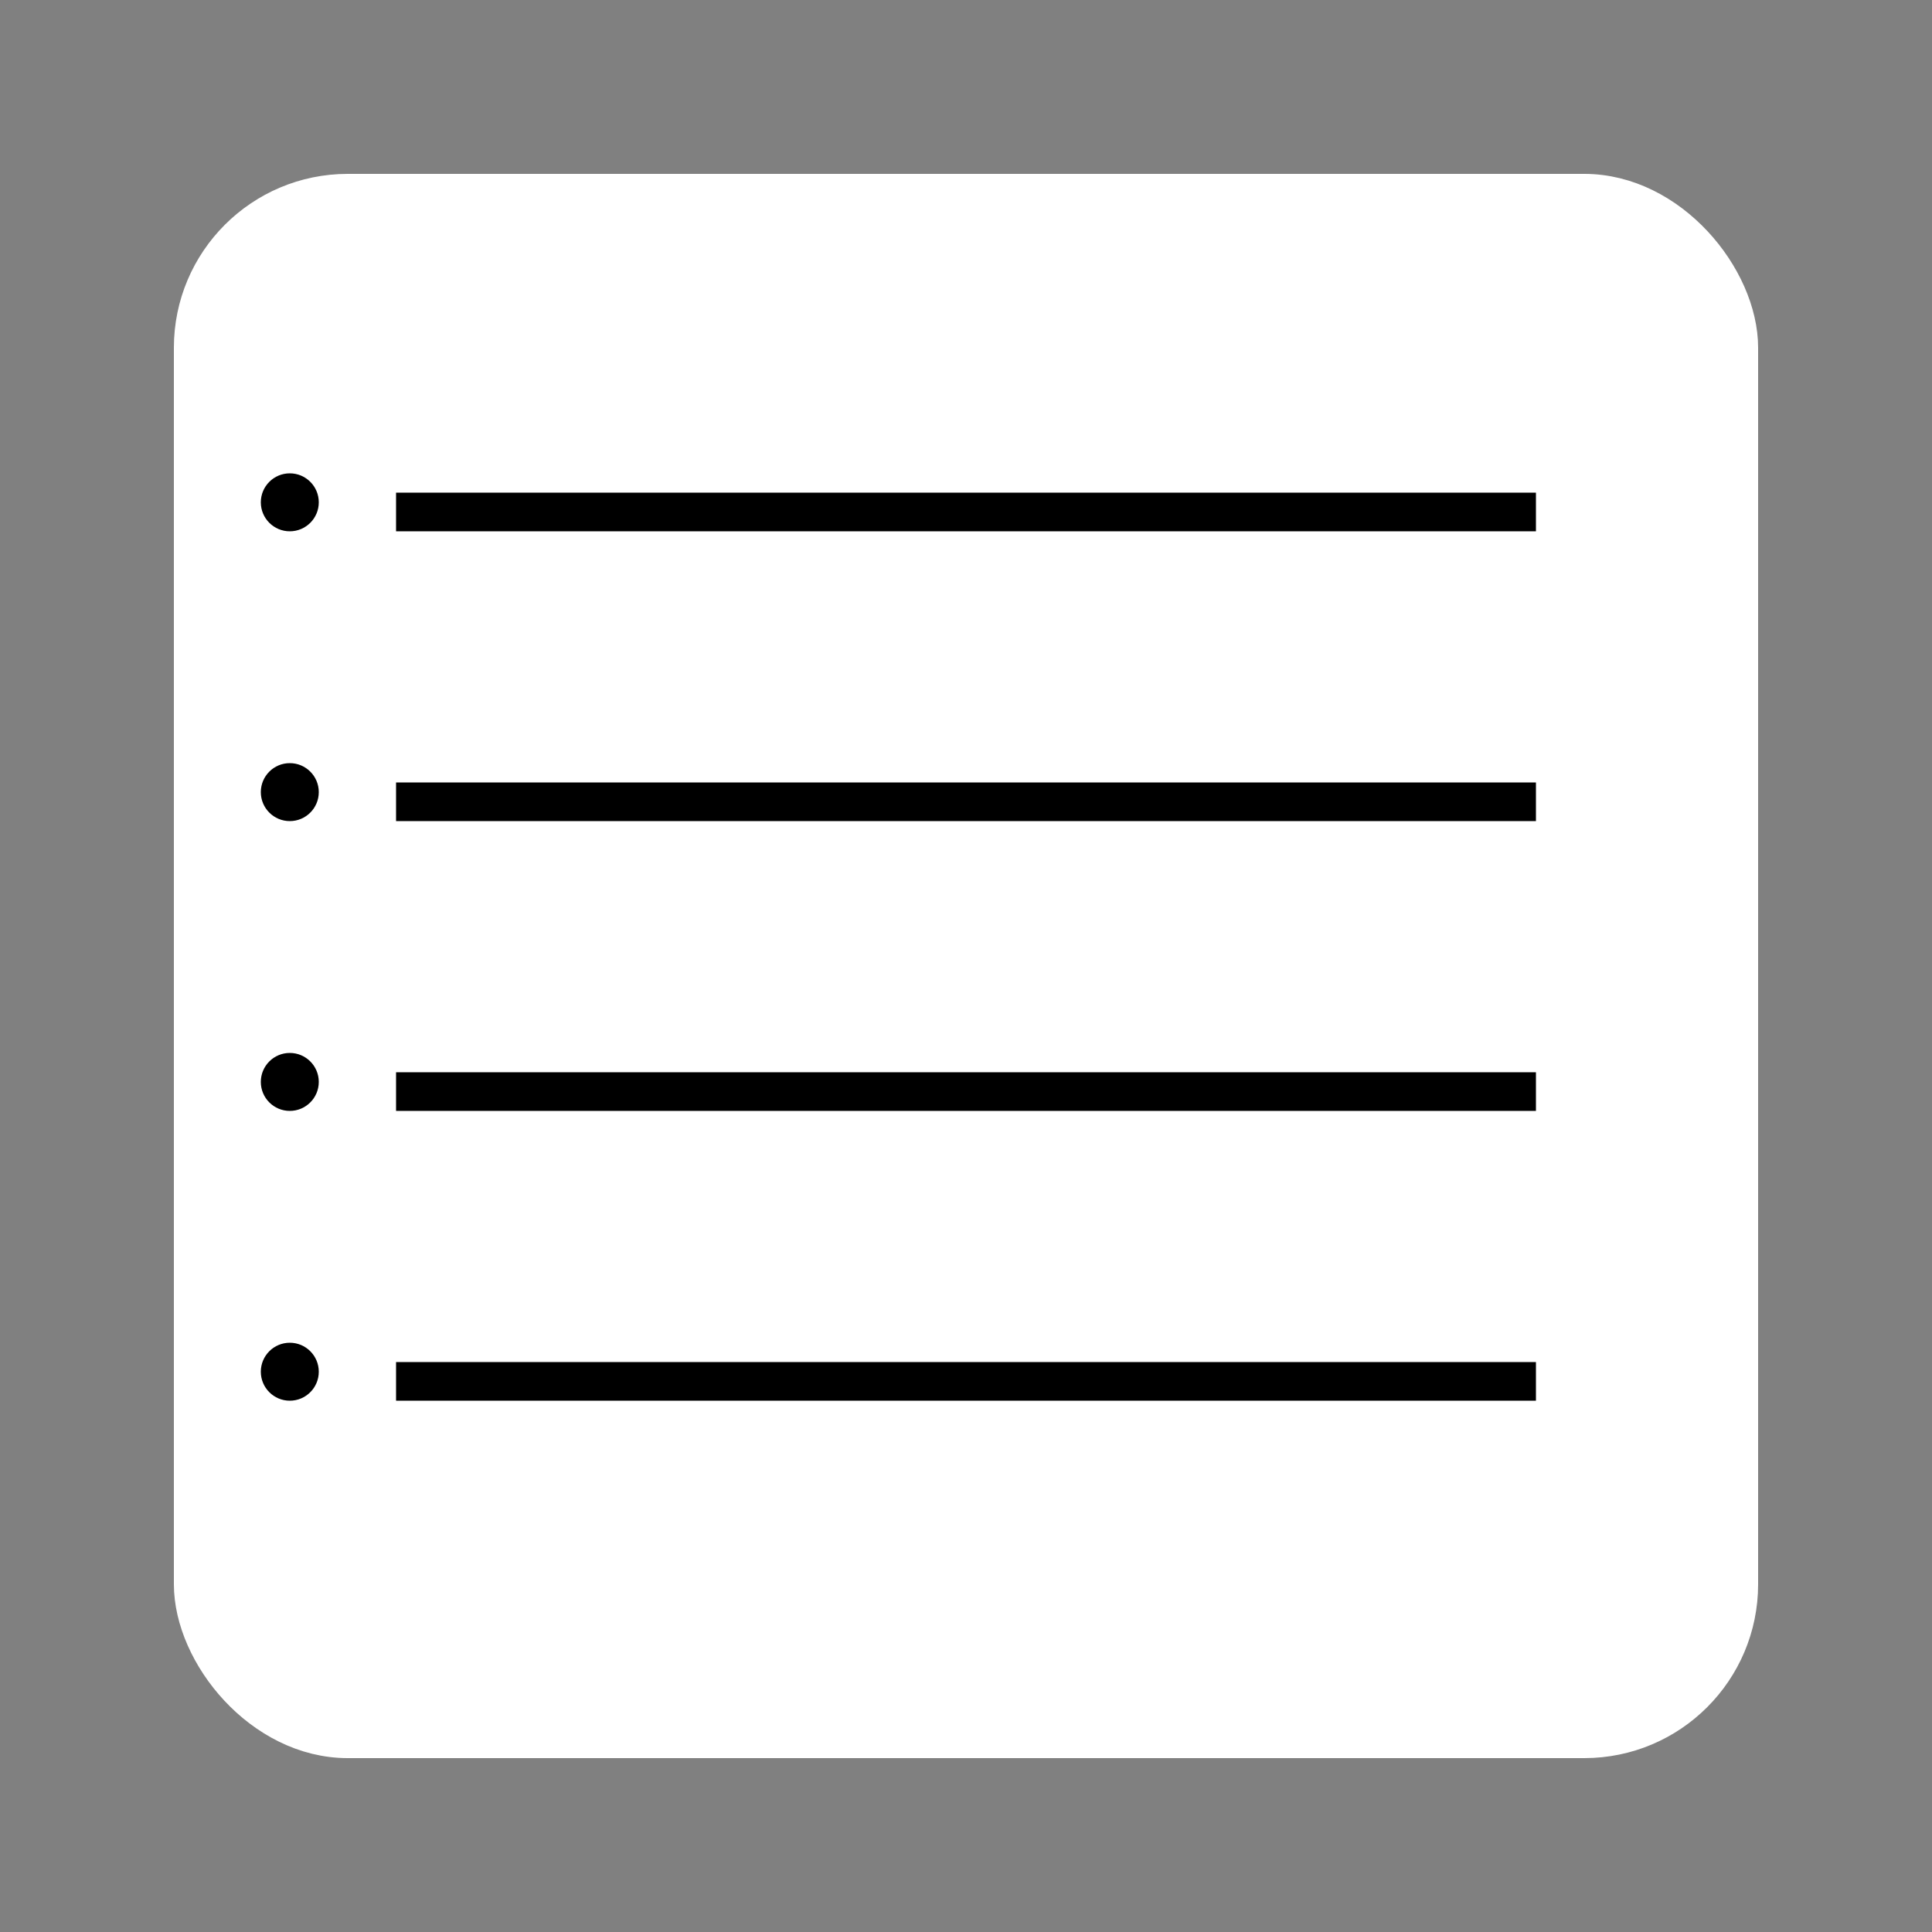
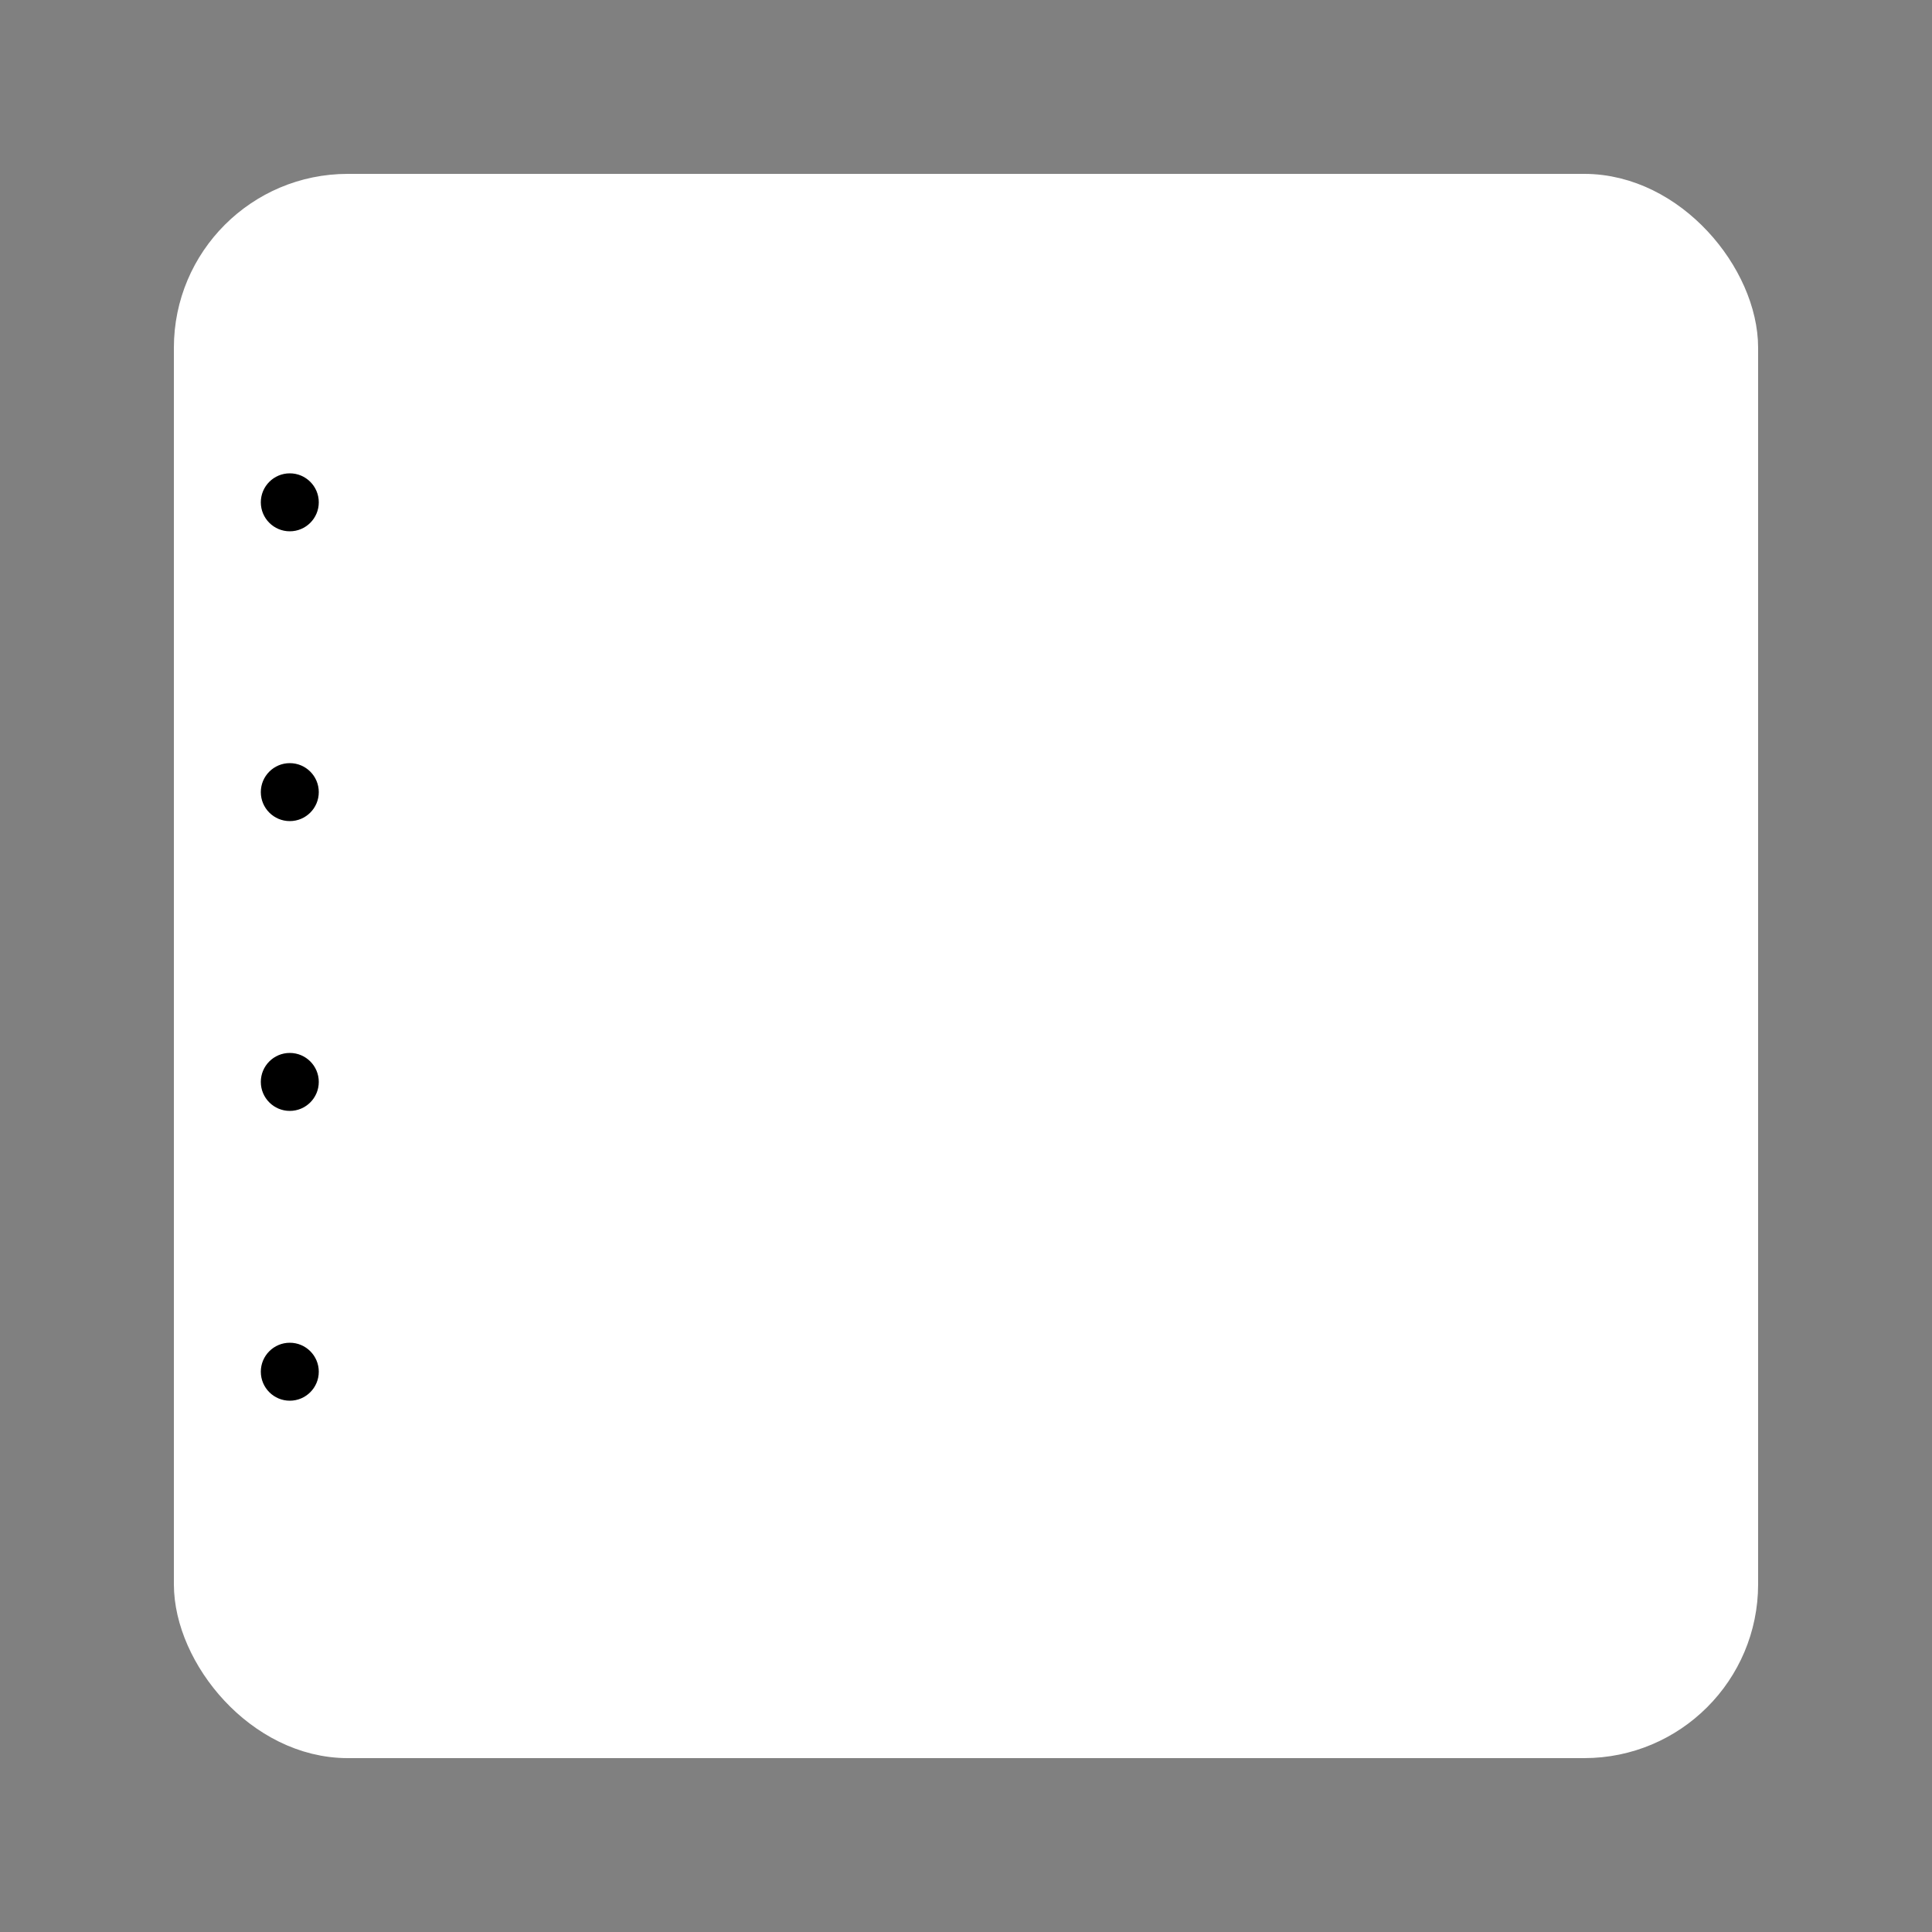
<svg xmlns="http://www.w3.org/2000/svg" fill="#ffffff" viewBox="0 0 100 100" stroke="#ffffff">
  <rect x="0" y="0" width="100" height="100" fill="#808080" stroke="none" />
  <g id="SVGRepo_bgCarrier" stroke-width="0" />
  <g id="SVGRepo_tracerCarrier" stroke-linecap="round" stroke-linejoin="round" />
  <g id="SVGRepo_iconCarrier">
    <rect x="10" y="10" width="80" height="80" rx="8" fill="#ffffff" stroke="#ffffff" stroke-width="2" />
-     <rect x="20" y="25" width="60" height="3" fill="#000000" />
-     <rect x="20" y="40" width="60" height="3" fill="#000000" />
-     <rect x="20" y="55" width="60" height="3" fill="#000000" />
-     <rect x="20" y="70" width="60" height="3" fill="#000000" />
    <circle cx="15" cy="26" r="2" fill="#000000" />
    <circle cx="15" cy="41" r="2" fill="#000000" />
    <circle cx="15" cy="56" r="2" fill="#000000" />
    <circle cx="15" cy="71" r="2" fill="#000000" />
  </g>
</svg>